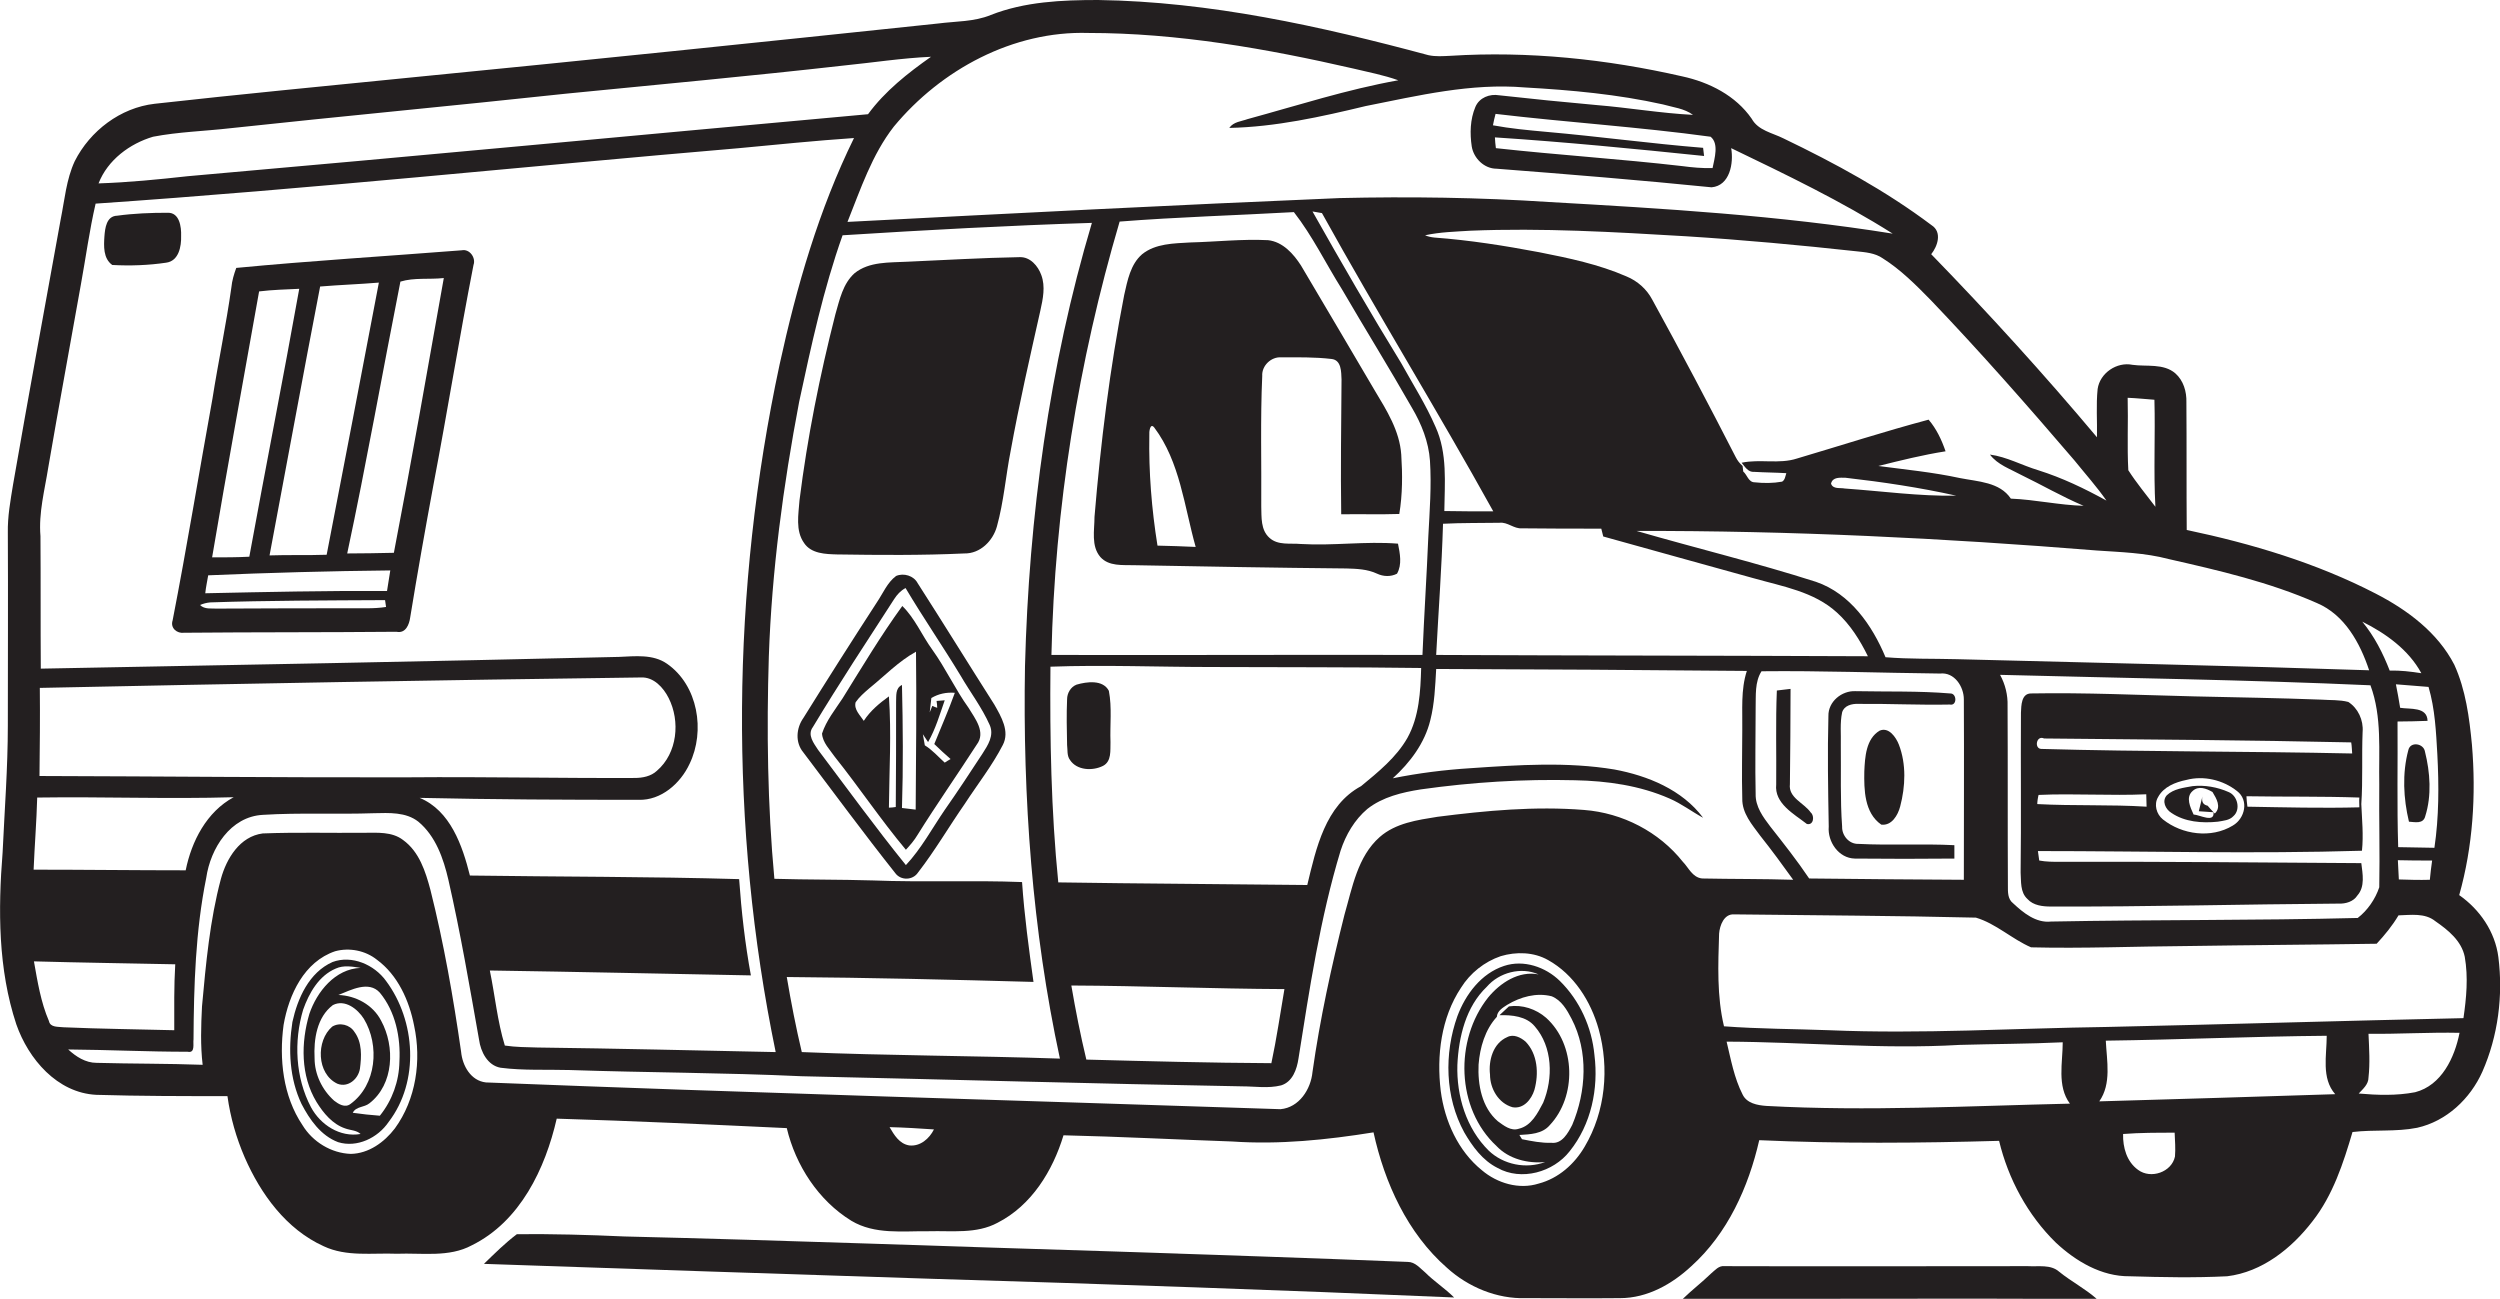
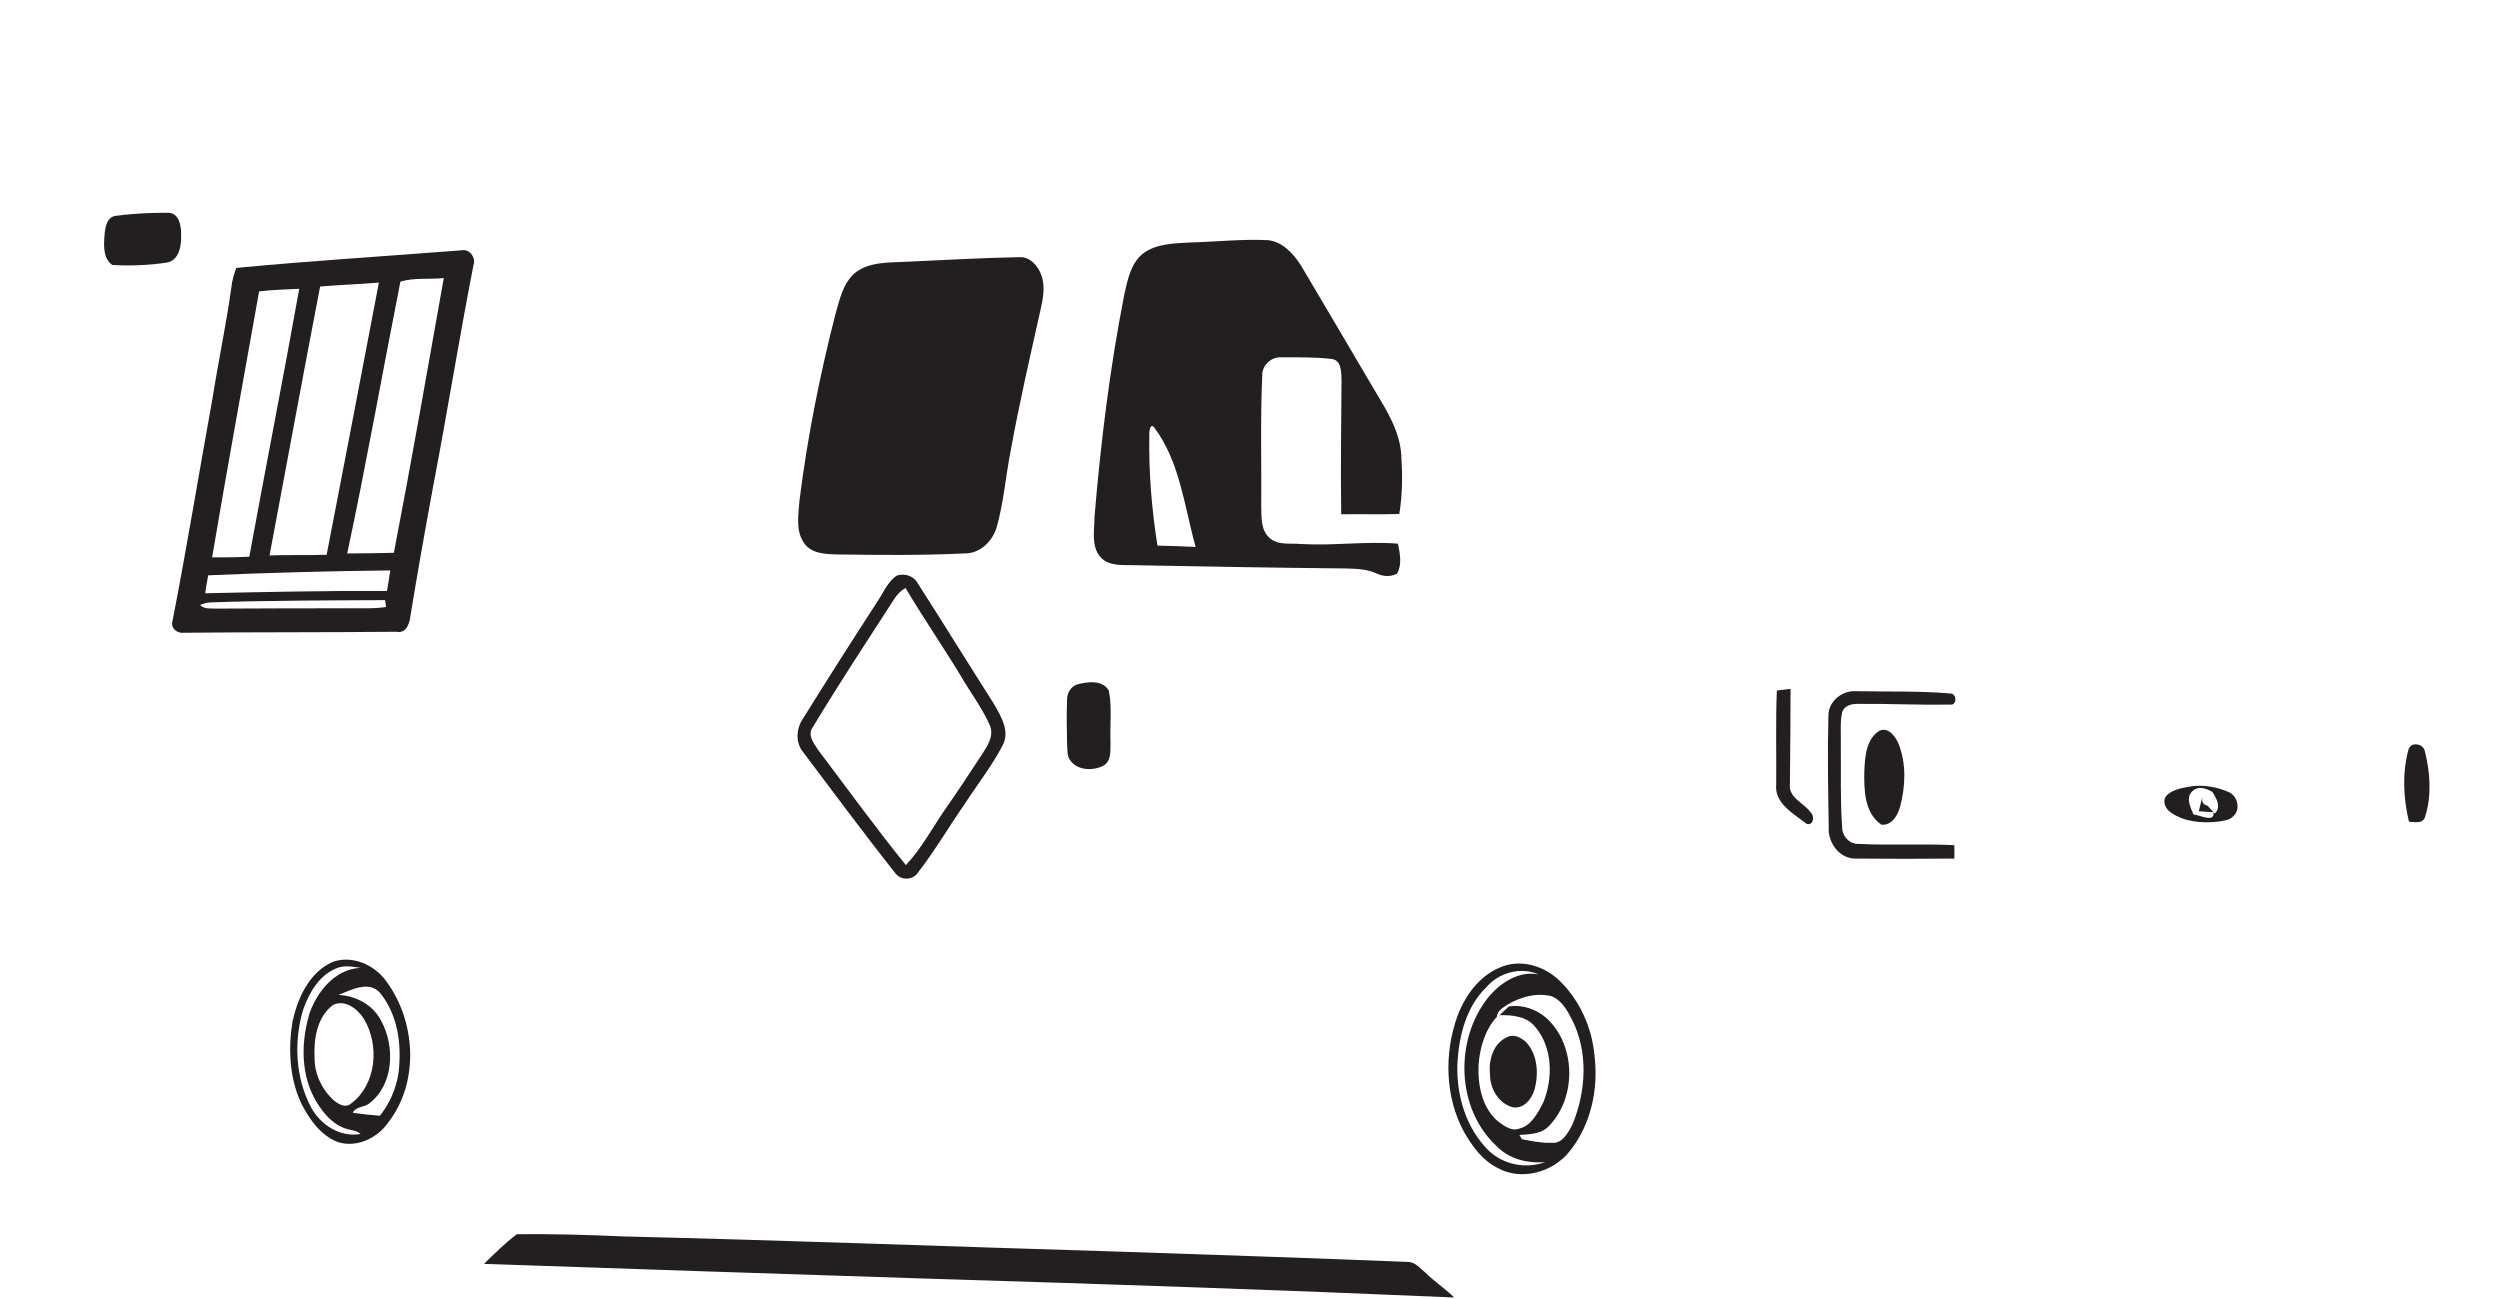
<svg xmlns="http://www.w3.org/2000/svg" version="1.1" id="Layer_1" x="0px" y="0px" viewBox="0 0 766.1 398" enable-background="new 0 0 766.1 398" xml:space="preserve">
  <g>
-     <path fill="#231F20" d="M765.6,293.3c-1-7.8-5.7-14.6-12-19c4.2-14.9,5.2-30.7,3.9-46.1c-0.8-8.3-1.9-16.8-5.4-24.5   c-5.1-9.9-14.4-16.8-24.1-21.8c-18.2-9.4-38-15.3-57.9-19.5c-0.1-13,0-26.1-0.1-39.1c0.1-3.3-0.9-6.7-3.4-8.9   c-3.6-3.1-8.8-2-13.1-2.6c-4.8-1-10,2.5-10.7,7.4c-0.5,4.9-0.1,9.8-0.2,14.8c-16.2-19.3-33.2-38-50.8-56.1c2-2.5,3.4-6.8,0.1-8.9   c-14.1-10.6-29.6-19-45.4-26.6c-3.4-1.7-7.7-2.4-9.7-6c-4.9-7.1-13-11.2-21.3-13c-23.2-5.3-47.2-7.8-71-6.3   c-2.3,0.1-4.5,0.3-6.8-0.2C404.6,8,370.8,0.5,336.5,0c-11.1,0-22.5,0.5-32.9,4.6c-5.1,2.1-10.7,1.9-16.1,2.6   c-54,5.7-108.1,11.3-162.1,16.6c-26,2.6-52,5.1-78,8C36.9,33,27.6,40.1,22.9,49.4c-2.6,5.6-3.1,11.9-4.3,17.8   C13.7,94.3,8.7,121.4,4,148.5c-0.8,4.9-1.7,9.8-1.6,14.8c0.1,19.7,0,39.3,0,59c0,13-1,25.9-1.6,38.9C-0.6,278.8-0.6,297,5,313.9   c3.7,10.6,12.5,21,24.5,21.6c13.4,0.4,26.8,0.4,40.2,0.4c0.9,6.5,2.7,12.8,5.3,18.8c4.9,11.2,12.7,22,24.2,27.2   c7,3.3,14.9,2,22.4,2.3c7.7-0.3,16,1.2,23-2.6c14.8-7.3,22.5-23.5,26-38.8c23.5,0.7,47,1.8,70.5,2.9c2.7,11.4,9.7,22.2,19.8,28.4   c7.2,4.3,15.7,3.1,23.7,3.2c7.1-0.2,14.6,0.9,21.1-2.6c10.4-5.3,16.9-15.9,20.2-26.8c17.2,0.4,34.5,1.3,51.7,1.9   c14.5,1,29-0.5,43.3-2.8c3.4,15.5,10.4,30.9,22.5,41.5c6.5,5.9,15.3,9.6,24.2,9.3c9.6,0,19.3,0.1,28.9,0c8.3,0,15.9-4.3,21.8-9.8   c11.1-10,17.5-24.2,20.8-38.6c24.5,1.1,49,0.9,73.5,0.2c2.8,11.7,8.8,22.8,17.4,31.2c6.1,5.7,14,10.4,22.6,10.3   c10,0.3,19.9,0.5,29.9,0c10.7-1.3,19.7-8.5,26.1-16.8c6.3-8,9.5-17.9,12.3-27.4c6.6-0.8,13.3,0,19.8-1.3c9-2,16.3-8.9,20-17.2   C765.5,317.5,767.1,305.1,765.6,293.3z M746.9,231.2c0.5,9.5,0.5,19.2-0.9,28.6c-3.7-0.1-7.4-0.1-11.1-0.2   c-0.4-12.8-0.1-25.6-0.2-38.5c3.1,0,6.1-0.1,9.2-0.2c-0.1-4.4-5.4-3.5-8.4-4c-0.4-2.4-0.8-4.8-1.3-7.2c3.3,0.3,6.7,0.5,10,0.8   C746.2,217.3,746.5,224.3,746.9,231.2z M745.3,263.7c-0.3,2-0.5,3.9-0.7,5.9c-3.2,0.1-6.3,0-9.5-0.1c-0.1-2-0.2-4-0.3-5.9   C738.2,263.7,741.7,263.7,745.3,263.7z M742,206.3c-3.2-0.5-6.5-0.9-9.7-0.8c-2.1-5.4-4.7-10.5-8.4-15   C731.1,194.1,738.1,199.1,742,206.3z M615.2,216.3c0.1-3.3-0.7-6.6-2.3-9.5c37.8,1,75.7,1.5,113.5,3.2c3.6,9.7,2.5,20.2,2.7,30.3   c-0.1,10.5,0.2,21.1,0,31.6c-1.2,3.6-3.6,7.1-6.6,9.4c-31.3,0.8-62.6,0.5-94,1.1c-4.6,0.5-8.5-2.7-11.6-5.6   c-1.7-1.3-1.6-3.5-1.6-5.4C615.2,253,615.3,234.6,615.2,216.3z M652,121.9c2.7,0.1,5.4,0.4,8.2,0.6c0.3,10.9-0.3,21.9,0.3,32.8   c-2.8-3.7-5.8-7.3-8.3-11.2C651.8,136.8,652.2,129.3,652,121.9z M664.5,171.3c15.4,3.5,31,7.1,45.5,13.5c8.5,3.6,13.2,12.2,16,20.6   c-42.1-1.4-84.3-2.3-126.4-3.4c-7.3-0.2-14.5,0-21.8-0.6c-4.1-9.8-10.8-19.5-21.3-23.1c-18.1-5.8-36.7-10.3-55-15.6   c47.1-0.1,94.1,2.2,141.1,6C649.9,169.2,657.3,169.4,664.5,171.3z M324.3,270.4c-2.2-22-2.6-44-2.4-66.1   c16.5-0.6,33.1,0.1,49.6,0.1c21.3,0.1,42.7,0,64,0.3c-0.2,7.2-0.6,14.9-4.2,21.4c-3.4,6-9,10.5-14.2,14.8   c-11,5.9-13.8,19.1-16.5,30.3C375.2,270.9,349.7,270.8,324.3,270.4z M393.6,303.1c-1.3,7.6-2.4,15.2-4,22.7   c-18.9-0.1-37.8-0.6-56.7-1.1c-1.8-7.5-3.3-15.1-4.6-22.7C350.1,302.1,371.8,303,393.6,303.1z M313.2,270.3   c-15.2-0.6-30.5,0.1-45.7-0.5c-10.1-0.3-20.1-0.2-30.2-0.5c-2.1-22.6-2.4-45.4-1.7-68.1c0.9-26.3,4.4-52.3,9.3-78.1   c3.7-17.2,7.4-34.4,13.3-51c25.4-1.6,50.9-3,76.4-3.8c-13.1,44-19.3,90-20.5,135.8c-0.7,40.3,2.2,80.9,10.7,120.3   c-26.4-0.9-52.7-0.9-79.1-2c-1.8-7.6-3.3-15.3-4.6-23c25.2,0.2,50.4,0.8,75.6,1.5C315.3,290.8,313.9,280.6,313.2,270.3z    M322.2,200.7c1-44.9,8.2-89.7,20.9-132.8c17.8-1.4,35.6-1.9,53.4-2.9c5.7,7.3,9.8,15.8,14.7,23.6c7.1,12.2,14.5,24.1,21.5,36.4   c2.9,4.9,5.1,10.4,5.5,16.2c0.5,7.7-0.1,15.4-0.5,23.1c-0.5,12.1-1.3,24.3-1.8,36.4C397.9,200.6,360,200.8,322.2,200.7z    M429.4,111.3C420,96,411,80.4,402.2,64.8c0.7,0.1,2.2,0.4,2.9,0.5c17,30.7,35.5,60.7,52.5,91.4c-5,0-10,0-15-0.1   c0.1-8.6,1-17.7-2.7-25.8C437,124.1,433,117.8,429.4,111.3z M442.2,160.5c5.8-0.3,11.5-0.2,17.3-0.3c2.5-0.3,4.4,1.9,6.9,1.7   c8.1,0.1,16.2,0.1,24.3,0.1c0.1,0.6,0.5,1.8,0.6,2.4c15.3,4.3,30.7,8.5,46.1,12.8c8.8,2.5,18.5,4.1,25.5,10.5   c4.1,3.7,7.1,8.5,9.5,13.4c-44.1-0.2-88.2-0.2-132.3-0.4C440.8,187.4,441.8,174,442.2,160.5z M538,216.9c0.1-3.8-0.3-7.9,1.8-11.2   c18.2-0.2,36.4,0.5,54.7,0.7c4.4-0.5,7.3,4,7.3,7.9c0.1,18.4,0,36.9,0,55.3c-15.8-0.1-31.6-0.2-47.4-0.4   c-3.7-5.5-7.8-10.7-11.9-15.9c-2.2-2.9-4.6-6.1-4.5-10C537.8,234.5,538,225.7,538,216.9z M561.1,148.2c0.5-2.1,2.8-1.8,4.4-1.8   c11.4,1.3,22.8,3,34,5.5c-11.4,0.2-22.8-1.4-34.2-2.2C563.9,149.4,561.7,150,561.1,148.2z M591.7,92c15.2,15.9,29.7,32.4,44,49.1   c3.3,4.1,6.8,8,9.8,12.3c-6.7-3.7-13.6-7-20.9-9.3c-5-1.5-9.6-4.1-14.8-4.8c2.3,3.1,6.2,4.4,9.5,6.2c6.4,3.1,12.6,6.7,19.2,9.5   c-7.5-0.2-14.8-1.9-22.3-2.2c-3.4-5.1-10.1-5.2-15.6-6.3c-8.3-1.8-16.7-2.6-25-3.7c6.8-1.7,13.6-3.4,20.6-4.5   c-1.2-3.5-2.8-6.9-5.2-9.7c-13.5,3.6-26.8,7.9-40.3,11.9c-5.5,1.8-11.4,0.1-17,1.3c1,1.2,2,3,3.9,2.8c3.3,0.2,6.5,0.2,9.8,0.4   c-0.3,0.9-0.4,2.1-1.3,2.6c-2.8,0.5-5.6,0.5-8.4,0.2c-1.9,0-2.3-2.3-3.5-3.3c-0.1-0.4-0.1-1.3-0.2-1.7c-0.9-0.8-1.6-1.7-2.1-2.7   c-8.3-16.2-16.8-32.3-25.6-48.3c-1.7-3.2-4.5-5.7-7.9-7.1c-8.5-3.7-17.6-5.6-26.7-7.4c-10.6-2-21.3-3.7-32.1-4.5   c-1-0.1-2-0.3-2.9-0.7c4.6-1,9.2-1.1,13.9-1.4c22-0.9,44,0.4,66,1.7c17.4,1.1,34.8,2.7,52.2,4.6c2.8,0.3,5.8,0.5,8.2,2.2   C582.4,82.6,587.1,87.3,591.7,92z M524.8,51.5c-3.1,0.1-6.3-0.2-9.3-0.6c-19-2.2-38.1-3.4-57.1-5.5c-0.1-0.8-0.3-2.5-0.3-3.3   c21.4,1.4,42.8,3.5,64.1,5.7c-0.1-0.6-0.2-1.9-0.3-2.5c-16.1-1.3-32.1-3.5-48.1-4.9c-5.5-0.5-10.9-1-16.3-2   c0.2-1.2,0.5-2.3,0.8-3.5c21.9,2.6,44,4,65.9,7C526.8,44,525.4,48.5,524.8,51.5z M333.5,10.1c27.4,0,54.6,4.8,81.2,10.9   c4.6,1.1,9.3,2,13.8,3.6c-15.7,2.8-30.8,7.7-46.2,11.9c-1.9,0.7-4.3,0.8-5.6,2.7c14.2-0.3,28.1-3.4,41.8-6.7   c16.1-3.2,32.3-7.1,48.8-5.7c14.2,0.8,28.4,2.1,42.3,5.2c3.1,0.9,6.5,1.2,9.2,3.2c-9.9-0.5-19.7-2.2-29.5-3c-10-0.9-20-1.9-29.9-3   c-2.9-0.5-6.1,0.7-7.3,3.6c-1.6,3.8-1.7,8.1-1.1,12.1c0.6,3.6,3.8,6.8,7.6,6.8c22,1.7,44,3.5,65.9,5.7c5.6-0.5,6.8-7.4,6-12   c16.8,8.1,33.7,16.2,49.5,26.2c-34.8-5.6-70.2-7.7-105.4-9.7c-21.3-1.4-42.7-1.7-64.1-1.2c-50.3,2.1-100.6,4.7-150.8,7.3   c4-10,7.5-20.6,14.2-29.2C288.4,21.3,310.5,9.4,333.5,10.1z M46.9,41.9c7.8-1.5,15.8-1.7,23.6-2.6c34.3-3.7,68.7-6.9,103-10.6   c28.3-2.8,56.6-5.4,84.9-8.6c9-0.9,17.9-2.3,26.9-2.7c-7.1,5-14.1,10.5-19.3,17.6c-69.5,6.3-139,12.9-208.5,19   c-9.1,1-18.1,1.9-27.3,2.2C33,49,39.8,44,46.9,41.9z M14.8,143.2c3.2-18.7,6.7-37.4,10-56.1c1.5-8.2,2.6-16.5,4.5-24.7   c65.8-4.5,131.4-11.4,197.2-17c11.7-1.1,23.4-2.3,35.2-3.1c-10.8,22-17.6,45.6-22.8,69.4c-14.8,69.1-15.5,141.4-1.2,210.7   c-24.3-0.5-48.7-1.1-73-1.4c-3.3-0.1-6.7-0.1-10-0.6c-2.3-7.5-3-15.3-4.6-23c26.7,0.4,53.3,1,80,1.5c-1.8-9.8-2.9-19.6-3.6-29.5   c-27.5-0.8-55-0.7-82.5-1.1c-2.3-9.2-6-19.9-15.4-23.8c22.3,0.5,44.7,0.6,67.1,0.6c6.9,0.2,12.8-5,15.6-11   c4.9-10.1,2.6-24.1-6.9-30.7c-4.3-3-9.8-2.3-14.7-2.1c-59,1.4-118.1,2.5-177.2,3.6c-0.1-13.5,0-27.1-0.1-40.6   C11.8,157.1,13.7,150.2,14.8,143.2z M12.2,210.8c61.4-1.3,122.8-2.4,184.2-3.2c3.9-0.2,6.9,3.1,8.5,6.3c3.6,7.1,2.7,16.9-3.6,22.3   c-1.8,1.7-4.4,2.2-6.8,2.2c-23,0.1-46-0.4-69.1-0.2c-37.8,0.1-75.5-0.3-113.3-0.4C12.2,228.8,12.3,219.8,12.2,210.8z M11.4,244.4   c20.1-0.3,40.1,0.5,60.2-0.1c-8.3,4.5-12.9,13.5-14.7,22.4c-15.5,0-31-0.2-46.6-0.2C10.6,259.2,11.2,251.8,11.4,244.4z M15,312.9   c-2.5-5.8-3.5-12.1-4.6-18.3c14.4,0.4,28.9,0.6,43.3,0.9c-0.4,6.7-0.3,13.5-0.3,20.2c-11.3-0.3-22.6-0.4-33.9-0.9   C17.8,314.6,15.4,314.9,15,312.9z M121,345.8c-3.2,4.2-8,7.7-13.5,7.8c-6-0.2-11.7-3.7-14.8-8.8c-6-8.9-7.2-20.3-5.8-30.7   c1.6-9.3,6.3-19.4,15.8-22.6c4.4-1.2,9.3-0.2,12.8,2.6c6.4,4.7,9.9,12.5,11.4,20.2C129.2,325,127.5,336.9,121,345.8z M278.6,351   c-3-0.5-4.6-3.2-6-5.6c4.5,0.1,9.1,0.4,13.6,0.7C284.8,348.9,282,351.4,278.6,351z M485.6,351.4c-3.1,5.3-8,9.7-14.1,11.3   c-6,1.9-12.7-0.1-17.4-4.1c-7.3-5.9-11.4-15.1-12.6-24.3c-1.3-10.8,0.1-22.4,6.2-31.6c2.8-4.5,7.2-8,12.2-9.7   c4.7-1.4,10.1-1.3,14.5,1.2c7.9,4.4,13.1,12.6,15.5,21.2C493.2,327.3,492,340.6,485.6,351.4z M515.7,264.1   c-7.3-9.2-18.5-15-30.3-15.9c-15-1.2-30,0.2-44.9,2.1c-6.2,1-12.8,1.9-17.7,6.2c-6.8,6-8.4,15.5-10.8,23.8   c-4,15.9-7.5,31.9-9.8,48.2c-0.5,5.3-4.1,10.9-9.8,11.4c-81.2-2.7-162.4-5-243.5-8.2c-4.6-0.5-7.2-5.1-7.6-9.4   c-2.4-16.7-5.3-33.3-9.4-49.6c-1.5-5.6-3.4-11.7-8.4-15.3c-3.4-2.6-7.9-2.2-11.9-2.2c-10.4,0.1-20.7-0.2-31.1,0.2   c-7,0.9-11.1,7.7-12.8,13.9c-3.4,12.7-4.6,26-5.8,39.1c-0.3,6-0.5,12,0.2,17.9c-10.8-0.4-21.7-0.3-32.5-0.6c-3.4,0-6.3-1.9-8.7-4.1   c12.2,0.1,24.4,0.7,36.6,0.7c2.4,0.5,1.6-2.4,1.8-3.8c0.1-16.5,0.6-33.2,3.9-49.5c1.3-9,7.4-18.8,17.4-19.3   c11.3-0.7,22.7-0.1,34-0.5c4.6-0.1,9.8-0.4,13.6,2.6c5.3,4.4,7.7,11.3,9.2,17.8c3.7,16.2,6.5,32.6,9.4,49c0.5,3.7,2.6,7.9,6.6,8.6   c7,0.9,14.1,0.5,21.1,0.7c23.7,0.8,47.4,0.8,71.1,1.9c45,1,90,2.3,135,3.1c4,0,8,0.7,12-0.3c3.5-1.1,4.8-4.9,5.3-8.2   c3.4-21.4,6.6-42.9,12.9-63.7c1.6-4.9,4.3-9.5,8.2-12.8c4.7-3.7,10.7-5.1,16.4-6c15.6-2.2,31.4-3.2,47.2-2.8   c9.9,0.2,19.9,1.6,29,5.6c3.7,1.6,6.8,4,10.3,5.9c-6.4-8.6-17-12.9-27.2-14.8c-14.5-2.4-29.4-1.4-44-0.4c-8,0.5-16,1.5-23.9,3.1   c5.3-4.8,9.8-10.8,11.5-17.8c1.3-5.1,1.5-10.4,1.8-15.7c31.7,0.1,63.5,0.3,95.2,0.6c-1.9,5.8-1.3,12-1.4,18c0,7-0.2,14.1,0,21.1   c-0.1,4.5,3,8,5.5,11.4c3.5,4.4,6.8,8.9,10.1,13.5c-9.3-0.3-18.6-0.2-27.9-0.4C518.6,268.9,517.4,265.8,515.7,264.1z M541.3,338.9   c-2.8-0.2-6-0.8-7.3-3.5c-2.6-5.1-3.6-10.8-4.9-16.2c23.8,0.1,47.6,2.4,71.4,1c10.5-0.3,21-0.3,31.6-0.8c0,6.2-1.8,13.4,2.2,18.8   C603.3,338.9,572.3,340.6,541.3,338.9z M666.5,354.4c-1,4.8-7.4,7-11.3,4.1c-3.5-2.5-4.7-6.9-4.6-11c5.2-0.4,10.5-0.4,15.8-0.4   C666.5,349.6,666.7,352,666.5,354.4z M643.3,337.5c3.8-5.4,2.3-12.4,2-18.6c22.6-0.3,45.1-1.3,67.7-1.5c0,6-1.7,13,2.6,17.9   C691.4,336.1,667.4,336.8,643.3,337.5z M740.1,334.7c-5.7,1.1-11.6,0.9-17.3,0.4c1.3-1.4,3-2.8,3-4.9c0.5-4.4,0.2-8.9,0-13.4   c9.3,0.1,18.6-0.5,27.9-0.3C752.2,324.1,748.2,332.6,740.1,334.7z M754.9,312c-36.5,0.8-72.9,1.9-109.3,2.7   c-28.4,0.4-56.7,2.2-85.1,1c-10.7-0.4-21.5-0.4-32.2-1.2c-2.2-9.2-1.8-18.9-1.5-28.4c0.2-2.5,1.5-6.1,4.6-5.9   c24.7,0.3,49.4,0.4,74.1,1c6.1,1.8,11.1,6.6,16.9,9.1c16,0.4,32.1-0.3,48.1-0.4c19.3-0.3,38.5-0.4,57.8-0.7   c2.5-2.7,4.8-5.5,6.7-8.7c3.8-0.1,8.1-0.8,11.3,1.8c3.9,2.7,8,6,9,10.9C756.4,299.5,755.8,305.8,754.9,312z" />
    <path fill="#231F20" d="M34.4,81.2c5.5,0.3,11.1,0.1,16.5-0.7c3.9-0.5,4.7-5,4.6-8.2c0.1-2.8-0.5-7.2-4.1-7.1   c-5.2,0-10.4,0.2-15.5,0.9c-3.3,0.1-3.7,3.8-3.9,6.3C31.8,75.4,31.6,79.2,34.4,81.2z" />
    <path fill="#231F20" d="M411,157.6c5.9-0.1,11.9,0.1,17.8-0.1c1-6,1-12.1,0.6-18.2c-0.5-7.3-4.5-13.6-8.1-19.6   c-7.5-12.8-15.1-25.6-22.6-38.3c-2.3-3.6-5.6-7.3-10.1-7.8c-8-0.4-15.9,0.5-23.9,0.7c-5,0.3-10.6,0.3-14.7,3.6   c-3.6,3.1-4.5,8.1-5.5,12.5c-4.4,22.5-7.2,45.2-9.1,68c0,4.1-1.1,8.9,1.8,12.3c2.6,2.9,6.8,2.4,10.3,2.5c21.7,0.4,43.4,0.8,65.1,1   c3.2,0.1,6.4,0.2,9.4,1.6c1.9,0.9,4.2,1,6.1,0c1.6-2.8,0.9-6.2,0.3-9.2c-9.9-0.8-19.8,0.7-29.8,0.1c-3.2-0.3-7,0.5-9.6-1.9   c-2.7-2.4-2.4-6.3-2.5-9.6c0.1-13.3-0.3-26.7,0.3-40c-0.2-3.1,2.7-5.9,5.8-5.7c5.1,0,10.3-0.1,15.4,0.5c3.1,0.3,3,4,3.1,6.3   C411,130.1,410.8,143.8,411,157.6z M354.7,167.2c-1.8-11.2-2.7-22.6-2.5-33.9c-0.1-0.8,0.2-3.9,1.5-2.3   c7.9,10.5,9.2,24.2,12.7,36.6C362.5,167.4,358.6,167.3,354.7,167.2z" />
    <path fill="#231F20" d="M56.4,193.9c21.7-0.2,43.4-0.1,65.1-0.3c2.8,0.6,3.9-2.2,4.2-4.4c2.2-13.5,4.6-27,7.1-40.5   c4.3-22.5,7.9-45,12.3-67.5c0.8-2.2-1.2-5-3.6-4.5c-23,1.8-46.1,3.2-69.1,5.4c-0.7,1.9-1.3,3.9-1.5,6c-1.6,11.4-4,22.7-5.8,34.1   c-4.1,22.6-7.8,45.3-12.2,67.9C52.1,192.5,54.3,194.2,56.4,193.9z M136,85.2c-5,28.1-9.9,56.2-15.3,84.2c-4.8,0.1-9.5,0.2-14.3,0.2   c5.9-27.6,10.8-55.5,16.3-83.3C126.9,85,131.6,85.7,136,85.2z M116.1,86.6c-5.3,27.8-10.6,55.6-16,83.4c-5.8,0.2-11.7,0-17.5,0.2   c5.2-27.5,10.2-55,15.5-82.4C104.1,87.3,110.1,87.1,116.1,86.6z M79.4,89.3c4.1-0.5,8.2-0.6,12.3-0.8   c-4.9,27.4-10.3,54.7-15.3,82.1c-3.8,0.2-7.6,0.2-11.4,0.2C69.6,143.5,74.6,116.4,79.4,89.3z M63.8,176.3   c18.6-0.8,37.2-1.3,55.8-1.5c-0.3,2.1-0.7,4.2-1,6.3c-18.6-0.1-37.1,0.3-55.7,0.7C63.1,179.9,63.5,178.1,63.8,176.3z M64.4,184.6   c17.9-0.6,35.8-0.6,53.6-0.7c0.1,0.5,0.2,1.6,0.3,2.1c-1.9,0.3-3.9,0.4-5.8,0.4c-15.3,0-30.6,0-45.9,0.1c-1.8-0.1-3.9,0.3-5.3-1.1   C62.2,185,63.3,184.7,64.4,184.6z" />
    <path fill="#231F20" d="M319.1,84.3c-1-2.8-3.4-5.6-6.6-5.5C301,79,289.5,79.7,278,80.2c-5.5,0.3-11.6-0.1-16.1,3.5   c-3.6,3.2-4.6,8.1-5.9,12.6c-4.8,18.8-8.6,37.8-11,57c-0.3,4.3-1.3,9.3,1.4,13.1c2.2,3.3,6.6,3.4,10.1,3.5c13,0.2,26,0.3,39-0.3   c4.9,0.1,8.8-3.9,10-8.3c2.1-7.6,2.7-15.5,4.2-23.1c2.6-14.4,5.9-28.7,9.1-43C319.6,91.6,320.4,87.8,319.1,84.3z" />
    <path fill="#231F20" d="M281.2,178.7c-1.2-2.3-4.3-3.2-6.6-2.2c-2.7,2-4,5.3-5.9,8.1c-7.6,11.7-15.1,23.5-22.5,35.4   c-2.2,3.1-2.6,7.5,0,10.6c9.3,12.3,18.5,24.8,28.1,36.9c1.7,2.4,5.4,2.3,7-0.1c5.2-6.7,9.5-14.1,14.3-21c3.9-6,8.4-11.7,11.7-18.1   c2.2-4.2-0.5-8.7-2.6-12.4C296.8,203.5,289.1,191,281.2,178.7z M301.1,230.9c-3.8,5.8-7.6,11.6-11.6,17.3   c-3.9,5.7-7.2,11.9-11.9,16.9c-9.3-11.5-18-23.5-26.9-35.3c-1.3-2-3.4-4.6-1.6-7c8-13.3,16.5-26.2,24.9-39.2c0.9-1.4,2-2.6,3.5-3.4   c5.4,9.1,11.4,17.8,16.9,26.9c2.9,5,6.5,9.7,8.9,15.1C304.7,225.4,302.7,228.4,301.1,230.9z" />
-     <path fill="#231F20" d="M285.7,199.1c-3.2-4.4-5.3-9.6-9.2-13.4c-6.6,9.1-12.4,18.8-18.3,28.3c-2.3,3.5-5,6.8-6.3,10.8   c0.2,2.8,2.4,4.9,3.9,7.1c7.5,9.4,14.1,19.3,21.8,28.5c1.3-1.4,2.6-2.9,3.6-4.6c5.8-9.3,12.1-18.3,18.1-27.6   c2.9-3.8-0.5-8-2.5-11.3C292.7,211.2,289.8,204.8,285.7,199.1z M280.6,248.1c-1.4-0.2-2.8-0.3-4.2-0.5c0.4-12.6,0.3-25.1,0-37.7   c-2.1,1-1.7,3.4-1.8,5.3c0,10.7,0,21.4-0.1,32.1c-0.5,0.1-1.6,0.2-2.1,0.2c0.1-11.3,0.8-22.7,0-34.1c-2.9,2.1-5.7,4.4-7.7,7.5   c-1.1-1.7-3.1-3.5-2.5-5.7c1.1-1.6,2.6-2.9,4.1-4.2c4.7-3.8,9-8.3,14.4-11.3C280.9,215.9,280.7,232,280.6,248.1z M291.3,232.6   c-0.5,0.3-1.4,0.8-1.8,1.1c-2-1.8-3.8-3.9-6.1-5.3c-0.2-1.1-0.4-2.3-0.6-3.4c0.4,0.6,1.2,1.8,1.6,2.4c2.3-4,3.6-8.5,5.1-12.8   l-2.5,0.2c0.1,0.5,0.2,1.6,0.2,2.1c-0.4-0.1-1.1-0.4-1.5-0.6c-0.2,0.5-0.6,1.5-0.8,2c0.2-1.5,0.3-2.9,0.5-4.4   c2.2-1.3,4.6-1.8,7.2-1.6c-1.9,5.3-4.2,10.5-6.3,15.7C287.9,229.6,289.6,231.1,291.3,232.6z" />
    <path fill="#231F20" d="M339.8,211.7c-1.8-3.5-6.8-2.8-9.9-1.9c-1.8,0.7-2.9,2.6-2.9,4.5c-0.2,4.6-0.1,9.3,0,14   c0.2,1.5-0.1,3.3,0.9,4.6c2.1,3.2,6.9,3.4,10.1,1.8c2.7-1.4,2.2-4.8,2.3-7.3C340.1,222.1,340.8,216.9,339.8,211.7z" />
    <path fill="#231F20" d="M553.7,252.5c2.1,0.5,2.4-2.5,1.2-3.5c-2.1-3-6.9-4.5-6.4-8.7c0.1-9.7,0.2-19.5,0.2-29.2   c-1.4,0.2-2.8,0.3-4.2,0.5c-0.4,9.6-0.1,19.2-0.2,28.8C543.7,246.2,549.7,249.4,553.7,252.5z" />
    <path fill="#231F20" d="M568.4,263.1c10.2,0.1,20.3,0.1,30.5,0c0-1.4,0-2.7,0-4.1c-9.8-0.5-19.6,0.1-29.4-0.4   c-2.9,0.1-5.1-2.6-5-5.3c-0.6-8.3-0.3-16.7-0.4-25c0.1-3.3-0.3-6.7,0.4-10c0.6-2.1,3-2.7,5-2.6c9.3-0.1,18.6,0.4,28,0.2   c2.3,0.5,2.2-3.5,0.1-3.4c-9.6-0.8-19.3-0.5-29-0.7c-4.2-0.2-8.4,3.2-8.3,7.6c-0.3,11.3-0.1,22.6,0.1,33.9   C560,257.9,563.4,263,568.4,263.1z" />
-     <path fill="#231F20" d="M621.3,275.5c1.8,2,4.7,2.3,7.2,2.3c29.4,0.1,58.7-0.7,88.1-0.9c2.2,0.1,4.6-0.6,5.8-2.5   c2.4-2.7,1.6-6.6,1.2-9.9c-30.7-0.2-61.4-0.5-92.2-0.4c-2.2,0-4.4,0-6.5-0.4c-0.1-0.7-0.3-2.1-0.4-2.9c33.1,0,66.2,0.9,99.3-0.1   c0.5-4.8,0-9.6-0.2-14.3c0.5-7.4,0.1-14.8,0.4-22.1c0.3-3.6-1.4-7.3-4.4-9.2c-2.7-0.7-5.5-0.5-8.2-0.7c-13-0.5-26-0.7-39-1   c-16.7-0.4-33.3-1.2-50-0.9c-3,0-3,3.7-3.1,5.9c-0.1,16.3,0.1,32.7-0.1,49C619.4,270.1,619,273.4,621.3,275.5z M684.2,253   c-6.6,4-15.5,2.8-21.4-1.9c-2-1.6-2.8-4.6-1.5-6.8c1.7-3.2,5.3-4.6,8.7-5.3c5.3-1.4,11.2,0,15.5,3.4   C689.2,245.2,688,250.8,684.2,253z M723,247.4c-11.4,0.3-22.8,0-34.3-0.2c-0.1-0.8-0.3-2.4-0.3-3.2c11.5,0.2,23,0,34.6,0.4   C722.9,245.1,723,246.6,723,247.4z M626.4,226.3c31.4,0.3,62.7,0.5,94.1,1.2c0.2,1.1,0.2,2.3,0.3,3.4c-31.8-0.7-63.5-0.5-95.3-1.4   C623.3,229.4,624,225.2,626.4,226.3z M624.7,243.6c11-0.5,22,0.3,33-0.2c0,0.9,0.1,2.8,0.1,3.8c-11.2-0.7-22.3-0.2-33.5-0.8   C624.3,245.7,624.5,244.3,624.7,243.6z" />
    <path fill="#231F20" d="M576,223.9c-4.2,2.5-4.5,8.1-4.7,12.5c-0.1,5.6,0,12.7,5.2,16.3c3.2,0.4,5.1-2.9,5.8-5.6   c1.6-6.1,1.9-12.9-0.4-18.9C581,225.9,578.8,222.7,576,223.9z" />
    <path fill="#231F20" d="M738,229.9c-1.9,7.1-1.5,14.8,0.2,21.9c1.8,0.1,4.4,0.8,5-1.7c2-6.3,1.5-13.4-0.1-19.8   C742.7,227.8,738.6,227.1,738,229.9z" />
    <path fill="#231F20" d="M682.9,242.7c-3.4-1.5-7.3-2.2-11-1.8c-2.7,0.5-5.8,0.8-7.9,2.8c-1.6,1.8-0.4,4.3,1.4,5.4   c4.1,2.8,9.4,3.2,14.2,2.7c1.7-0.3,3.6-0.4,4.8-1.7C686.7,248.1,685.7,243.8,682.9,242.7z M678.7,249.3c-0.8-0.8-1.5-1.6-2.2-2.4   c-1.4-0.3-1.9-1.2-1.6-2.8c-0.4,1.5-0.7,3-1.1,4.5c1.5,0.1,3,0.2,4.5,0.3c0.4,3.4-4.2,0.8-6.1,0.7c-1-2.2-2.5-5.3-0.3-7.2   c1.8-1.7,4.2-0.8,6.1,0.3C679.2,244.7,680.8,247.3,678.7,249.3z" />
    <path fill="#231F20" d="M101.9,294.8c-7.2,3.2-10.7,11.1-12.3,18.4c-1.3,8.4-0.9,17.3,2.8,25.1c2.5,4.8,5.9,9.7,11.2,11.7   c5.8,1.8,12.2-1.3,15.5-6.2c9.5-12.4,8.3-31-0.8-43.2C114.7,295.6,107.8,292.6,101.9,294.8z M95.3,339.3   c-4.8-9.1-5.3-20.2-2.4-29.9c1.8-5.1,4.8-10.4,10-12.6c2.4-1.1,5.1-0.6,7.6-0.2c-7.8,0.3-13.4,7.3-15.7,14.1   c-2.6,8.8-2.7,18.9,2.2,27c2.1,3.4,4.9,6.8,8.8,8.1c1.6,0.6,3.4,0.5,4.7,1.7C104.2,348.6,98.2,344.7,95.3,339.3z M102,308   c3.7-1.9,7.6,1.2,9.5,4.2c4.9,8.1,3.9,20.3-4.1,26.1c-1.7,1.3-3.7,0-5-1c-3.7-3.3-6-8.1-6-13C96.1,318.5,97.1,311.7,102,308z    M122.4,325.3c-0.1,6-2.2,11.9-6,16.6c-2.8-0.2-5.5-0.5-8.3-0.9c1-2,3.5-1.6,5.1-2.9c7.5-5.8,7.9-17.4,3.6-25.3   c-2.5-4.9-7.8-7.7-13.1-7.9c3.8-1.5,9.3-4.5,12.7-0.7C121.2,310,122.8,317.9,122.4,325.3z" />
    <path fill="#231F20" d="M478,300.6c-4.4-4.3-11.1-6.6-17.1-4.6c-7,2.3-11.8,8.7-14.3,15.4c-4.1,11.5-3.8,24.8,2.1,35.6   c2.5,4.3,5.6,8.6,10.2,10.9c7.3,4.1,17.1,1.3,22.1-5.1c6.6-8.2,8.9-19.2,7.6-29.5C487.8,314.8,484.1,306.6,478,300.6z M456.2,352.6   c-6.9-6.8-9.9-16.8-9.6-26.3c0.4-8.6,2.6-17.8,9-23.9c3.8-4.4,10.5-6.2,15.9-3.8c-6.1-1.2-11.8,2.6-15.5,7.1   c-10.3,13-9.8,34,2.6,45.5c3.8,4,9.6,5.4,14.9,4.9C467.6,358.3,460.7,356.9,456.2,352.6z M481.8,344.7c-1.3,2.5-3.1,5.9-6.4,5.5   c-3,0.1-6-0.5-9-1.1c-0.2-0.3-0.6-1-0.8-1.3c3.3-0.2,7-0.3,9.3-3c8.3-8.8,8-24.7-1.1-32.9c-3.1-2.7-7.3-4.1-11.4-3.5   c-0.7,0.7-2.2,2-2.9,2.7c3.8-0.1,8.2,0.3,10.8,3.4c5.5,6.3,5.7,15.9,2.6,23.4c-1.7,3.2-3.6,7.1-7.5,8c-2.4,0.8-4.6-1-6.4-2.3   c-4.9-4.2-6.2-11.2-5.9-17.4c0.4-5.2,2-10.7,5.6-14.6c0.1-1.8,1.8-2.8,3.2-3.7c4-2.4,8.9-3.8,13.6-2.6c3,1.2,4.7,4.2,6.1,6.9   C486.8,322.2,486.1,334.5,481.8,344.7z" />
-     <path fill="#231F20" d="M103.4,332.1c3.3,1.3,6.4-1.5,6.9-4.6c0.5-3.8,0.7-8.1-1.7-11.3c-1.4-2.2-4.5-3-6.8-1.6   C96.8,318.9,97,329.1,103.4,332.1z" />
    <path fill="#231F20" d="M456.6,329.3c0,4.3,2.6,8.8,6.9,10c3.4,0.6,5.8-2.4,6.7-5.3c1.4-5,1-11-2.7-14.8c-1.5-1.3-3.7-2.4-5.6-1.4   C457.5,319.7,456.1,325,456.6,329.3z" />
    <path fill="#231F20" d="M431.4,386.7c-30-1.2-60-2.2-90-3.2c-50-1.5-100-3.4-150.1-4.6c-11-0.5-21.9-0.8-32.9-0.7   c-3.6,2.7-6.8,5.9-10.1,9.1c46,1.6,92,3.1,138,4.6c53.1,1.6,106.2,3.4,159.3,5.7c-2.8-2.8-6.1-4.9-8.9-7.7   C435.2,388.7,433.7,386.7,431.4,386.7z" />
-     <path fill="#231F20" d="M621.4,388c-31,0-62,0.1-93,0c-1.7-0.2-2.9,1.3-4,2.2c-2.8,2.7-5.9,5.1-8.7,7.8   c42.3,0.1,84.6-0.2,126.9,0.1c-3.6-3.2-7.9-5.4-11.6-8.4C628.4,387.4,624.7,388.2,621.4,388z" />
  </g>
</svg>